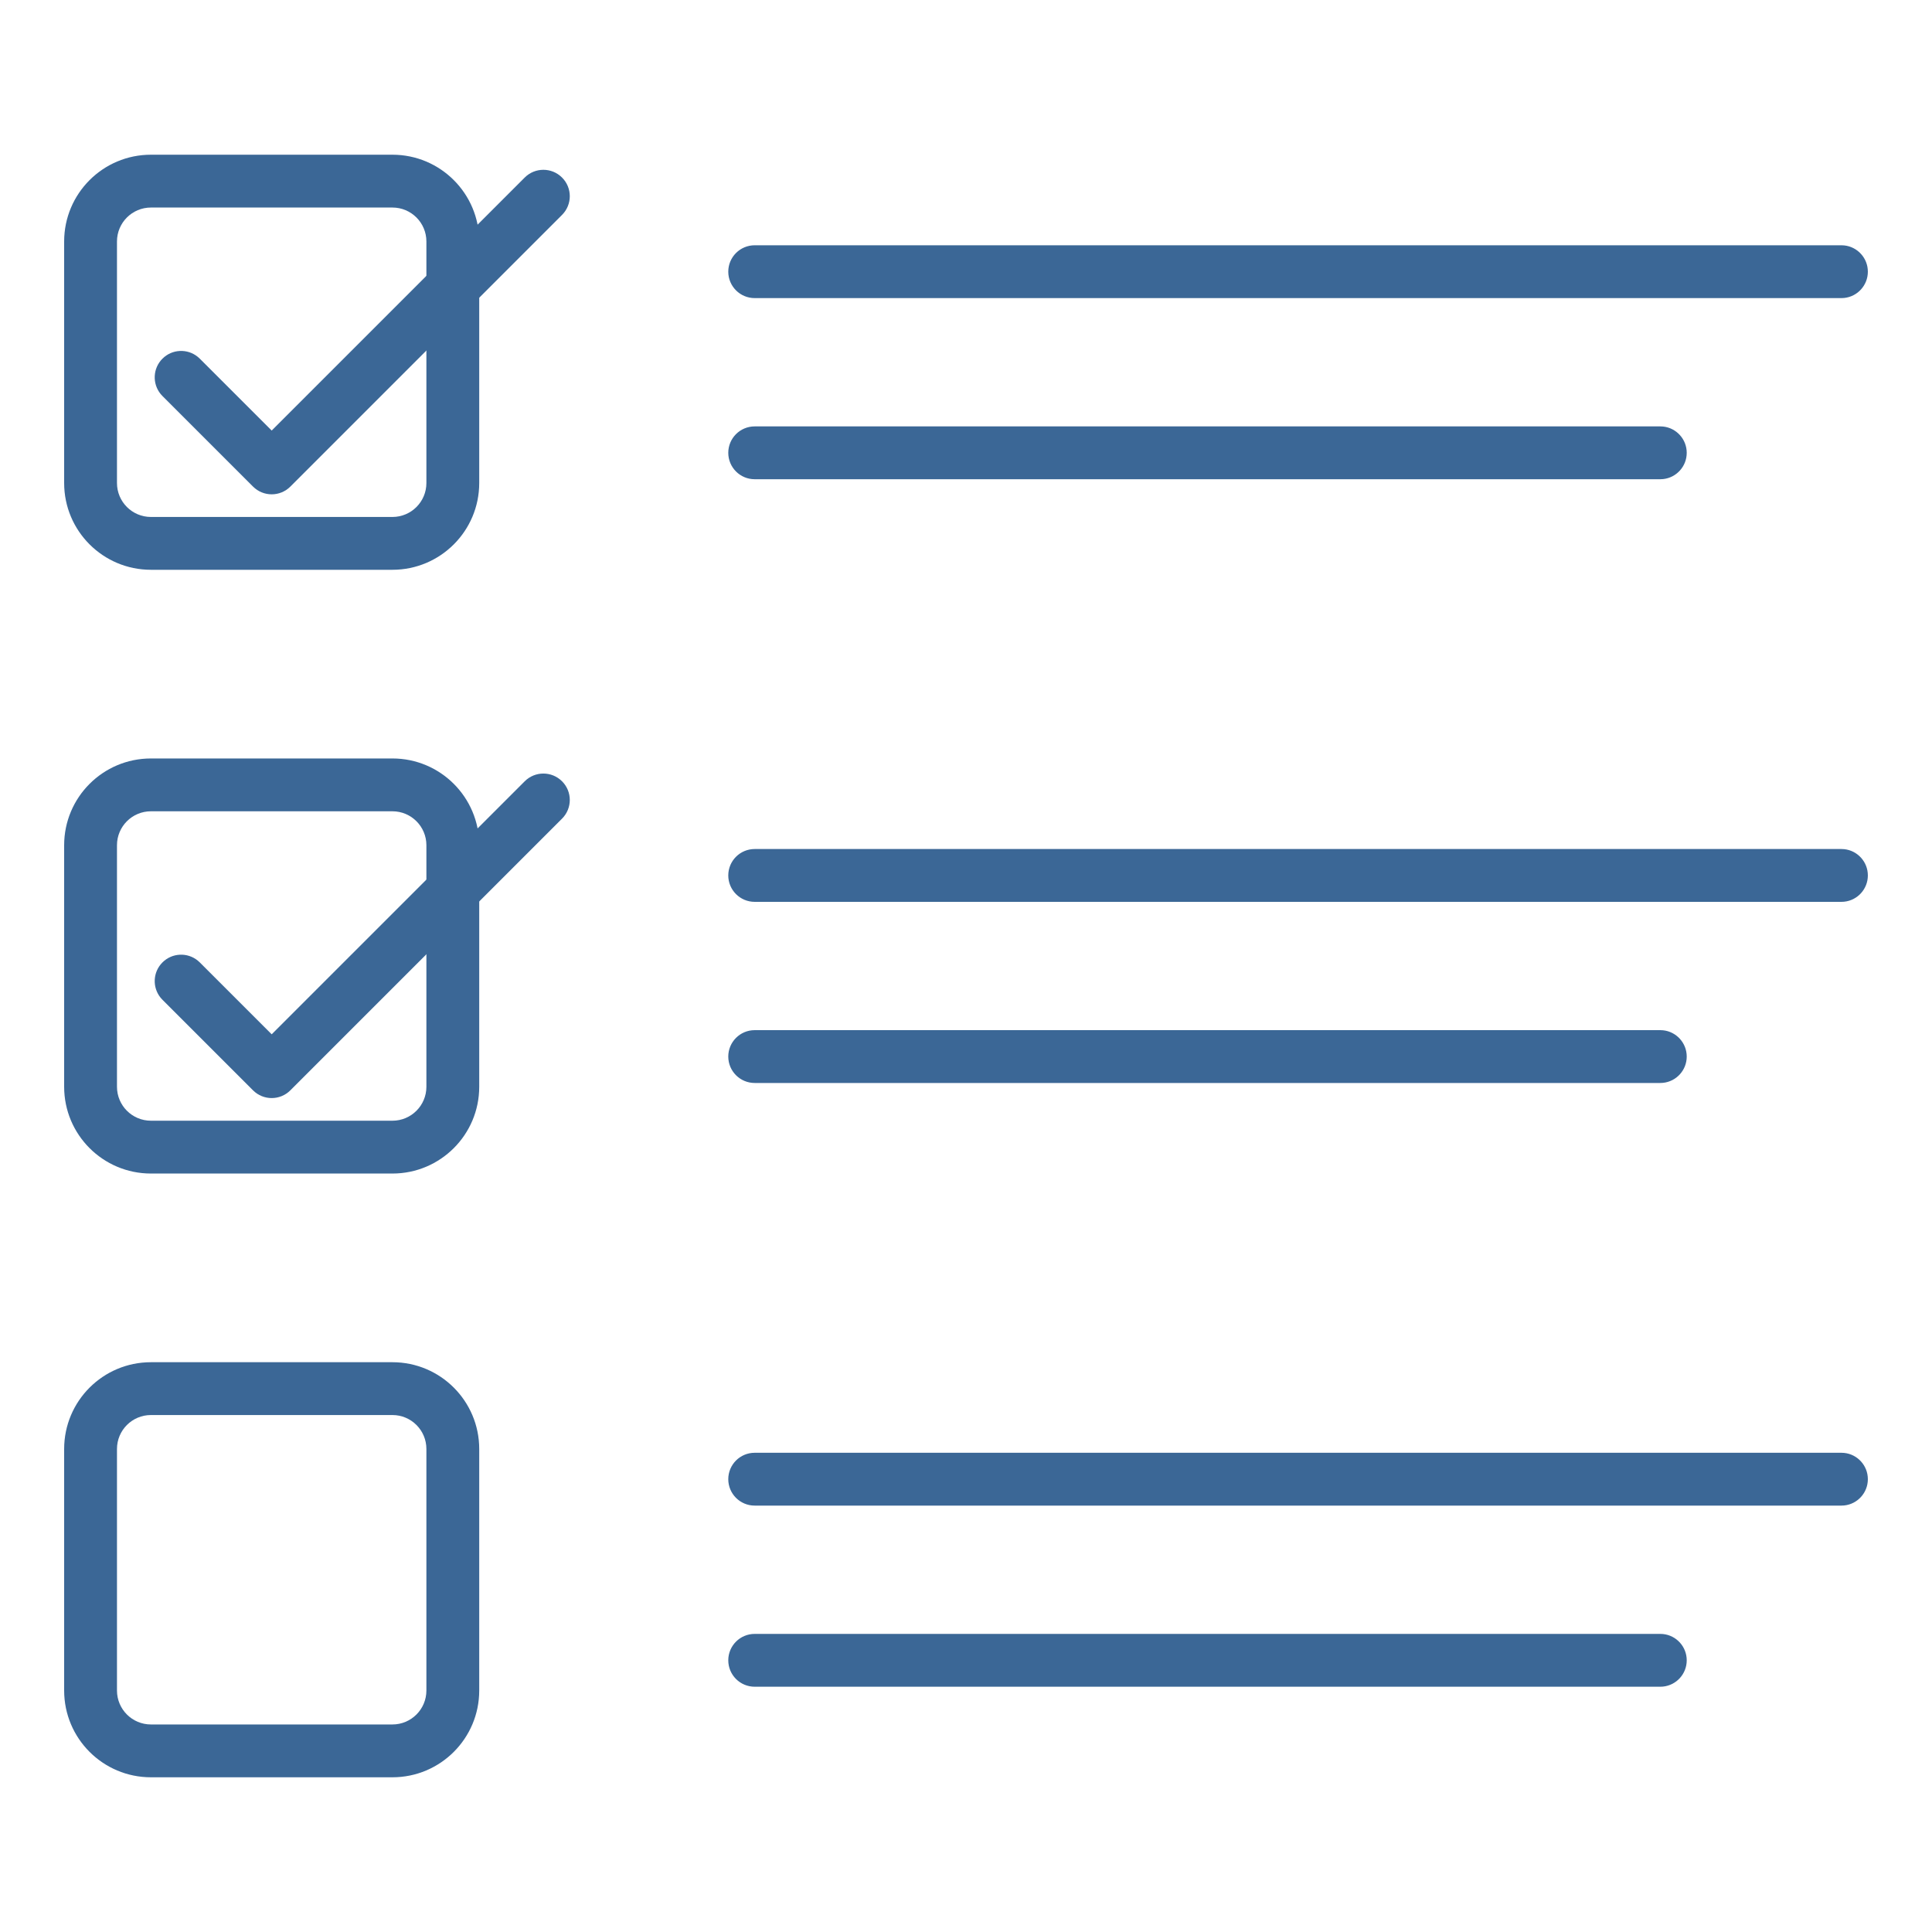
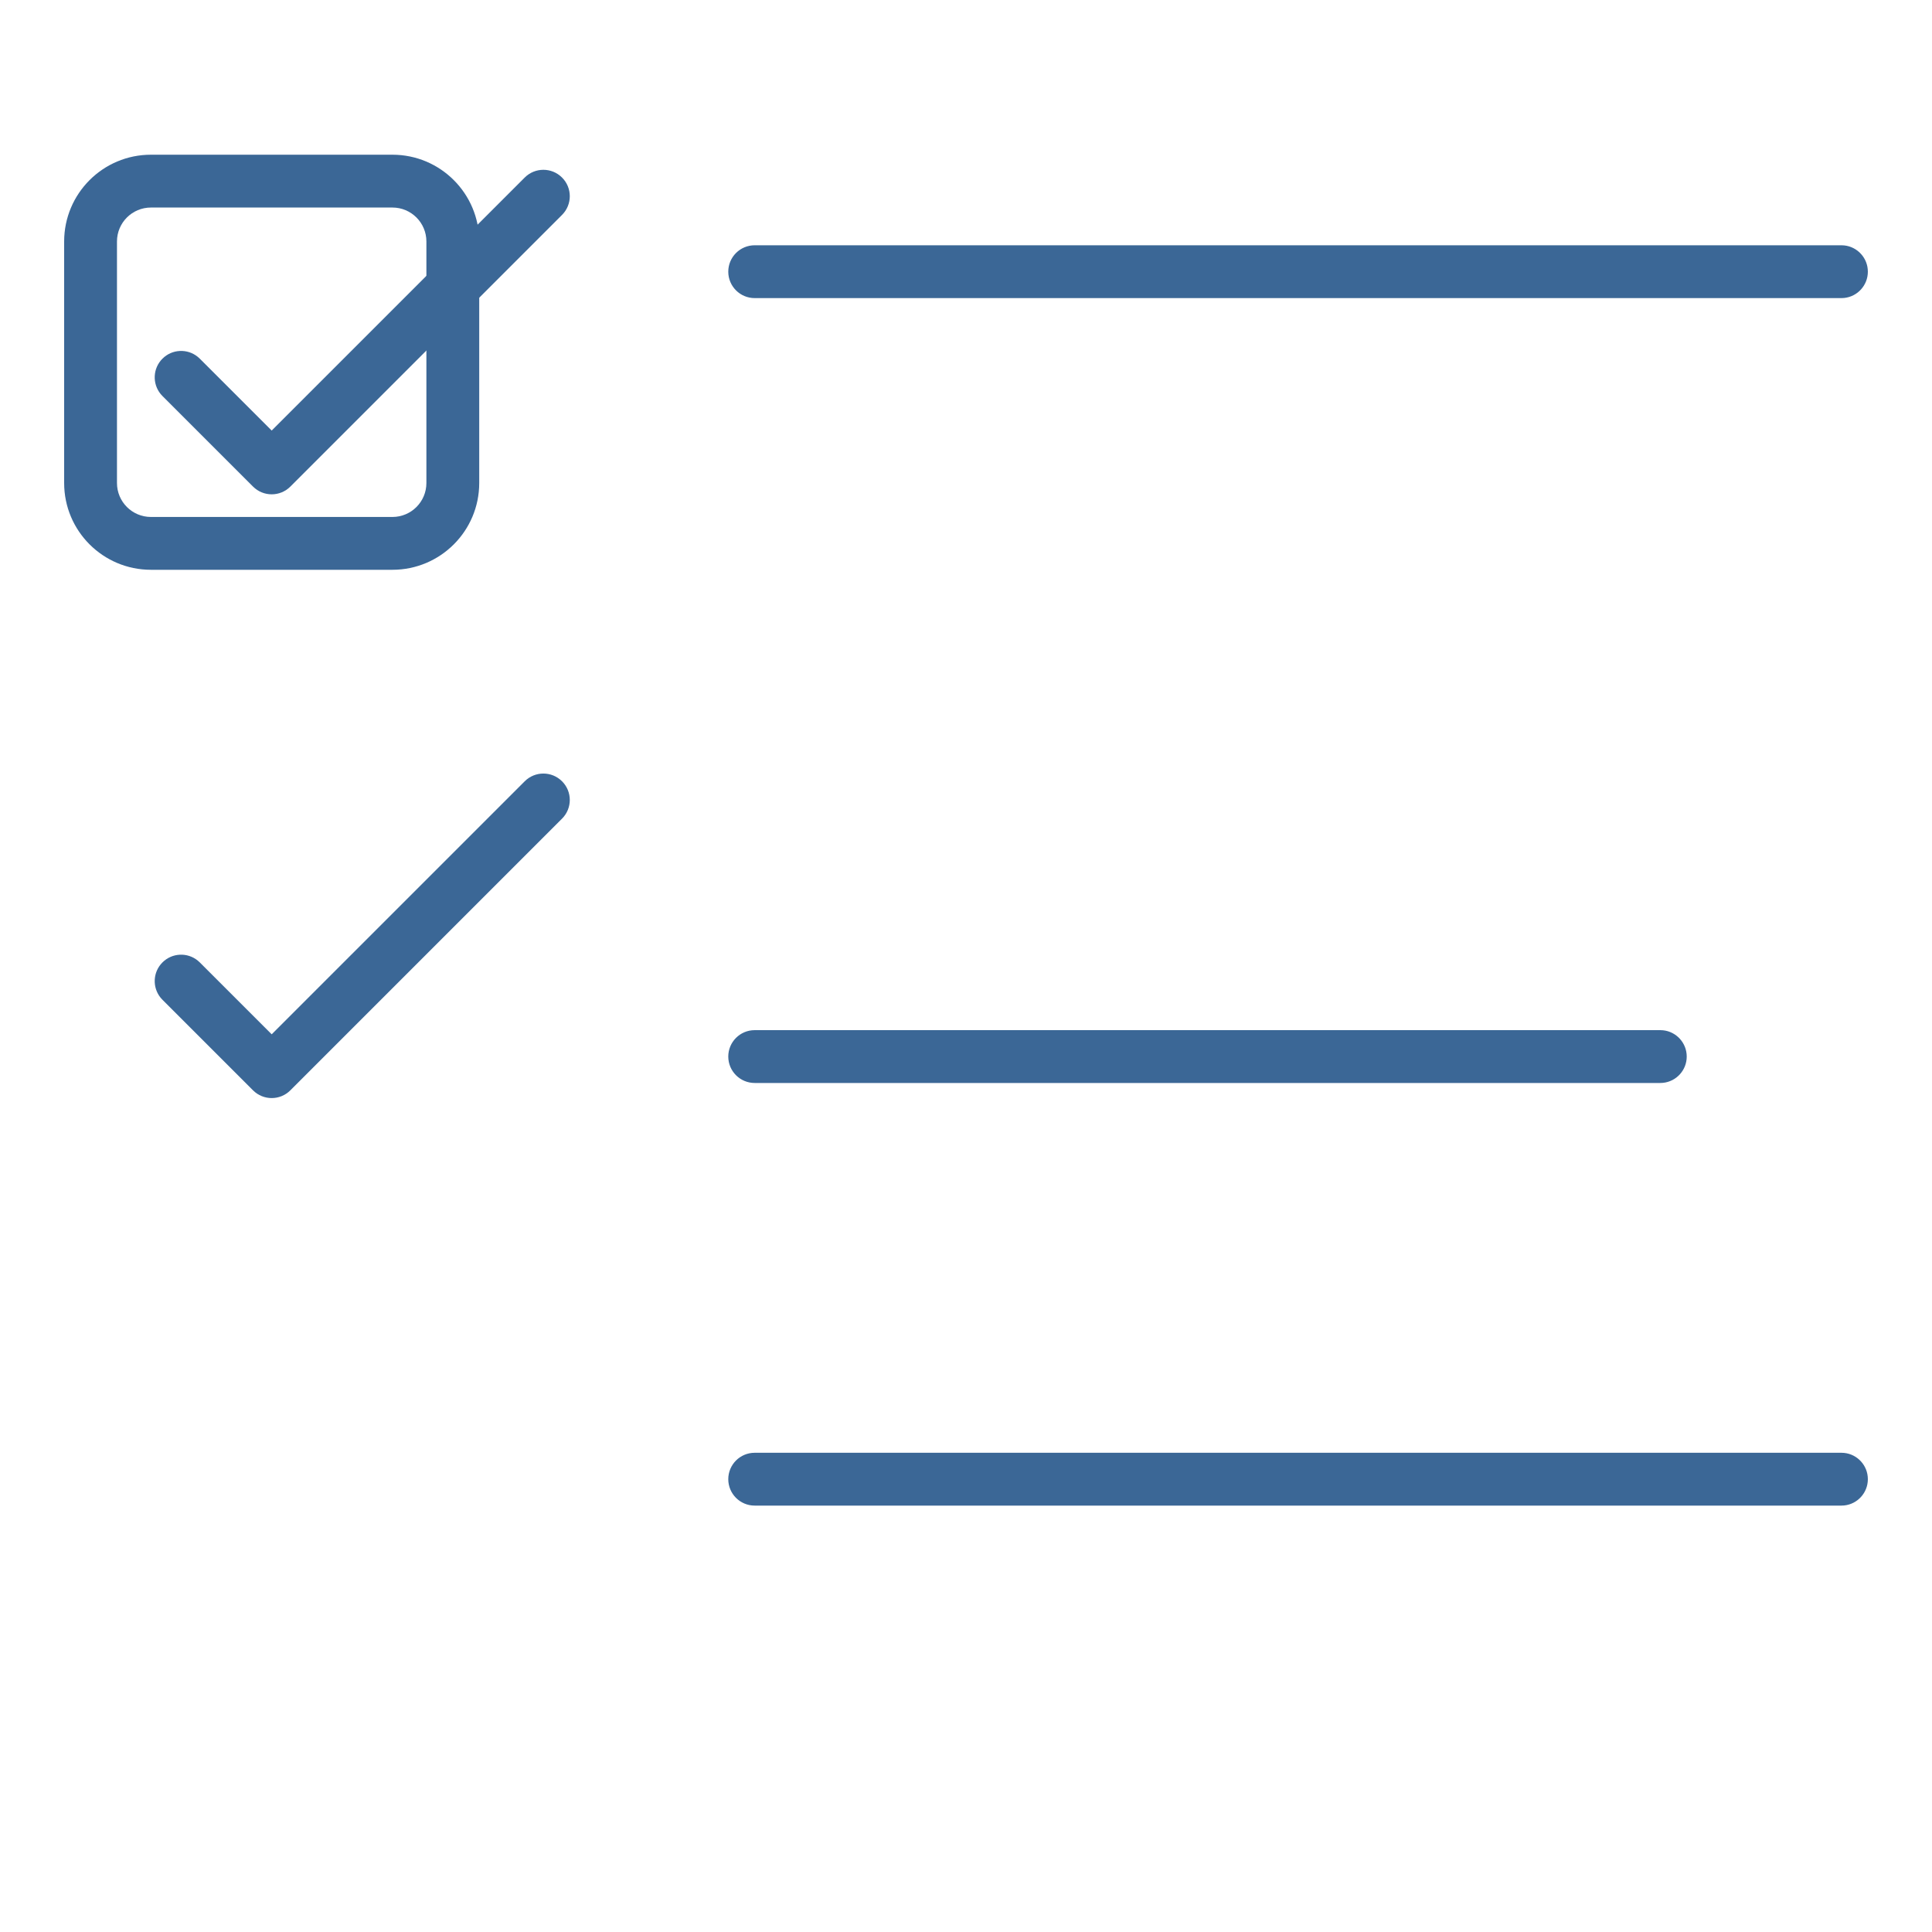
<svg xmlns="http://www.w3.org/2000/svg" width="128" height="128" viewBox="0 0 128 128" fill="none">
  <path d="M28.25 16C28.25 14.757 27.243 13.75 26 13.75H10C8.757 13.75 7.75 14.757 7.75 16V32C7.75 33.243 8.757 34.25 10 34.25H26C27.243 34.25 28.25 33.243 28.25 32V16ZM31.75 32C31.75 35.176 29.176 37.75 26 37.75H10C6.824 37.75 4.25 35.176 4.25 32V16C4.25 12.824 6.824 10.25 10 10.25H26C29.176 10.25 31.75 12.824 31.75 16V32Z" fill="#3B6796" />
  <path d="M34.763 11.763C35.446 11.079 36.554 11.079 37.237 11.763C37.921 12.446 37.921 13.554 37.237 14.237L19.237 32.237C18.554 32.921 17.446 32.921 16.763 32.237L10.763 26.237L10.643 26.105C10.082 25.417 10.122 24.403 10.763 23.763C11.403 23.122 12.417 23.082 13.104 23.643L13.237 23.763L18 28.525L34.763 11.763Z" fill="#3B6796" />
  <path d="M122 16.25L122.179 16.259C123.061 16.348 123.75 17.094 123.75 18C123.75 18.906 123.061 19.652 122.179 19.741L122 19.75H50C49.033 19.75 48.25 18.966 48.25 18C48.25 17.034 49.033 16.25 50 16.25H122Z" fill="#3B6796" />
-   <path d="M110 28.25L110.179 28.259C111.061 28.348 111.75 29.094 111.75 30C111.75 30.906 111.061 31.652 110.179 31.741L110 31.75H50C49.033 31.75 48.25 30.966 48.25 30C48.25 29.034 49.033 28.25 50 28.25H110Z" fill="#3B6796" />
-   <path d="M28.25 56C28.25 54.757 27.243 53.75 26 53.75H10C8.757 53.75 7.75 54.757 7.75 56V72C7.75 73.243 8.757 74.25 10 74.25H26C27.243 74.25 28.25 73.243 28.25 72V56ZM31.75 72C31.75 75.176 29.176 77.75 26 77.75H10C6.824 77.75 4.25 75.176 4.25 72V56C4.25 52.824 6.824 50.25 10 50.25H26C29.176 50.25 31.75 52.824 31.75 56V72Z" fill="#3B6796" />
  <path d="M34.763 51.763C35.446 51.079 36.554 51.079 37.237 51.763C37.921 52.446 37.921 53.554 37.237 54.237L19.237 72.237C18.554 72.921 17.446 72.921 16.763 72.237L10.763 66.237L10.643 66.105C10.082 65.417 10.122 64.403 10.763 63.763C11.403 63.122 12.417 63.082 13.104 63.643L13.237 63.763L18 68.525L34.763 51.763Z" fill="#3B6796" />
-   <path d="M122 56.25L122.179 56.259C123.061 56.348 123.75 57.094 123.75 58C123.75 58.906 123.061 59.652 122.179 59.741L122 59.75H50C49.033 59.75 48.25 58.967 48.25 58C48.25 57.033 49.033 56.25 50 56.25H122Z" fill="#3B6796" />
  <path d="M110 68.25L110.179 68.259C111.061 68.348 111.75 69.094 111.75 70C111.75 70.906 111.061 71.652 110.179 71.741L110 71.75H50C49.033 71.75 48.25 70.966 48.25 70C48.25 69.034 49.033 68.25 50 68.25H110Z" fill="#3B6796" />
-   <path d="M28.25 96C28.25 94.757 27.243 93.75 26 93.75H10C8.757 93.75 7.75 94.757 7.75 96V112C7.75 113.243 8.757 114.25 10 114.25H26C27.243 114.25 28.25 113.243 28.25 112V96ZM31.75 112C31.75 115.176 29.176 117.75 26 117.75H10C6.824 117.75 4.25 115.176 4.25 112V96C4.25 92.824 6.824 90.25 10 90.25H26C29.176 90.25 31.75 92.824 31.75 96V112Z" fill="#3B6796" />
  <path d="M122 96.25L122.179 96.259C123.061 96.348 123.75 97.094 123.75 98C123.75 98.906 123.061 99.652 122.179 99.741L122 99.75H50C49.033 99.75 48.25 98.966 48.25 98C48.25 97.034 49.033 96.25 50 96.25H122Z" fill="#3B6796" />
-   <path d="M110 108.25L110.179 108.259C111.061 108.348 111.75 109.094 111.75 110C111.75 110.906 111.061 111.652 110.179 111.741L110 111.75H50C49.033 111.75 48.25 110.966 48.25 110C48.25 109.034 49.033 108.25 50 108.25H110Z" fill="#3B6796" />
</svg>